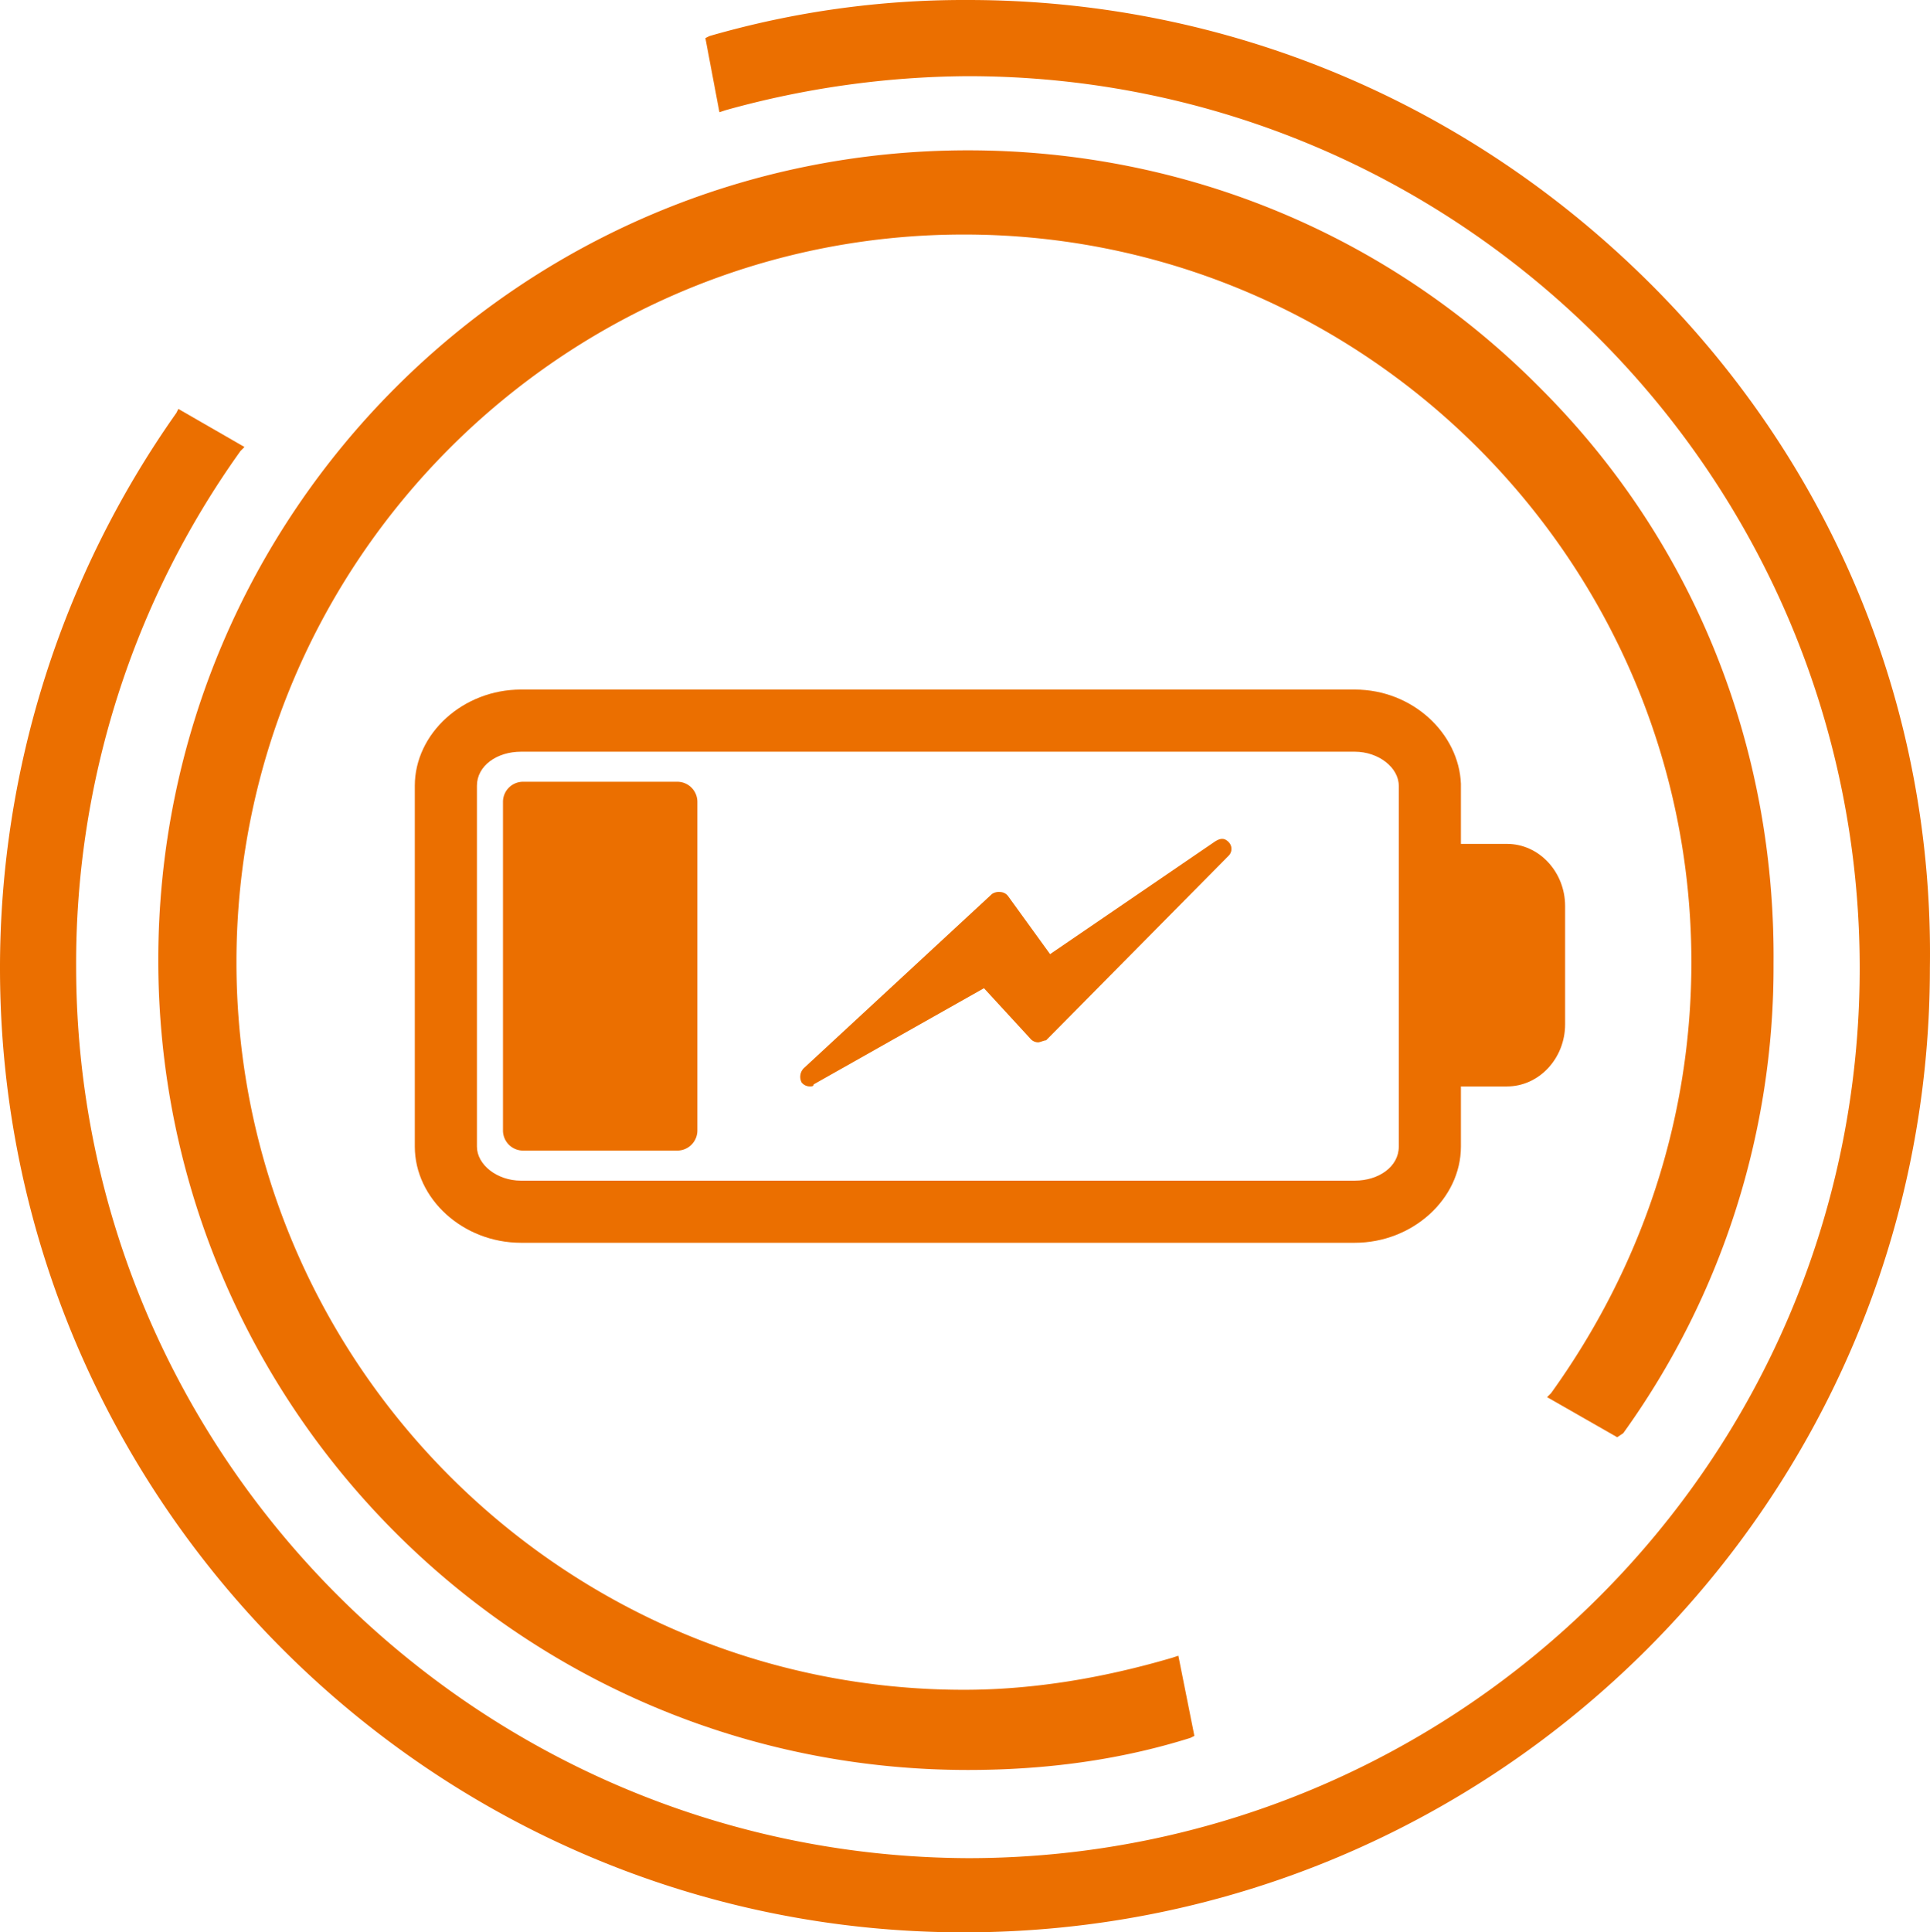
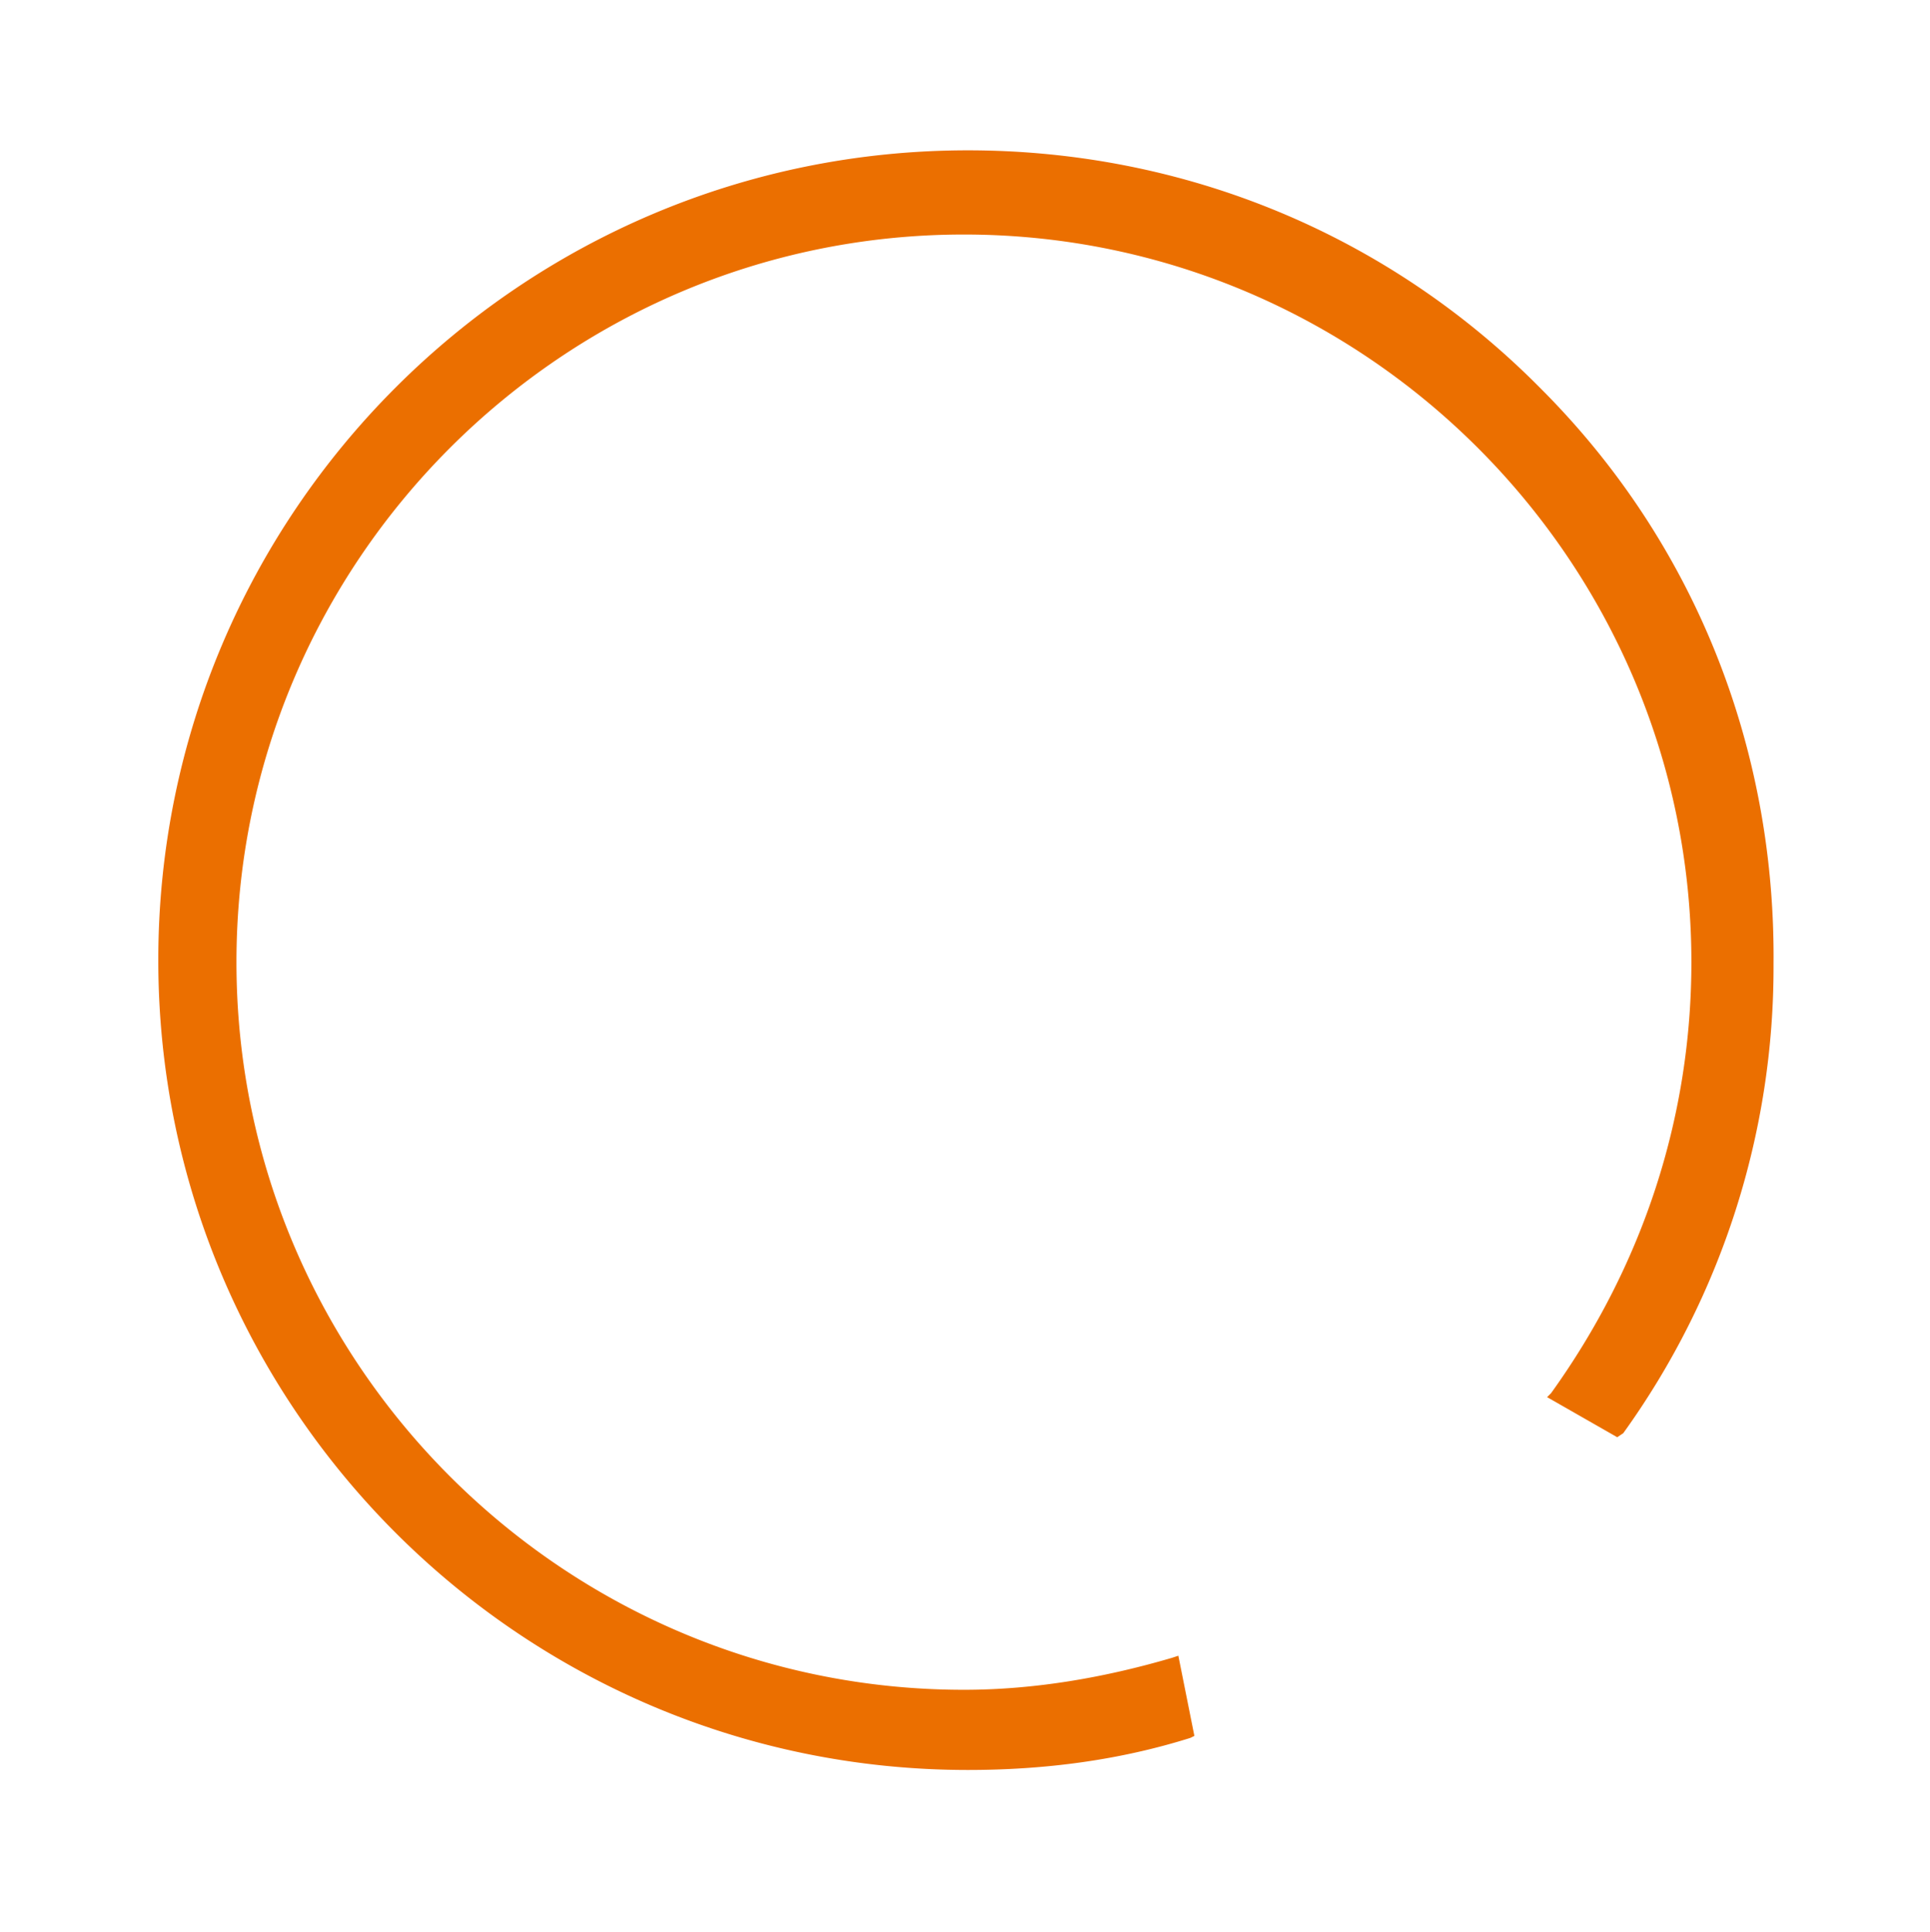
<svg xmlns="http://www.w3.org/2000/svg" width="539.312" height="539.836" viewBox="0 0 539.312 539.836">
  <g id="noun-battery-1078210" transform="translate(-79.528 -11.761)">
    <path id="Caminho_32" data-name="Caminho 32" d="M533.12,412.16a222.809,222.809,0,0,0,42-131.04c.559-61.039-22.4-118.16-64.961-160.72C467.6,77.279,410.479,53.759,350,53.759c-124.88,0-226.24,101.36-226.24,226.24S225.119,506.239,350,506.239c21.84,0,42.559-2.8,62.16-8.961l1.121-.559-4.48-22.4-1.68.559c-19.039,5.6-38.641,8.961-58.238,8.961-112,0-203.28-91.281-203.28-203.28s91.281-203.28,203.28-203.28,203.28,91.281,203.28,203.28c0,43.121-13.441,84.559-39.2,120.4l-1.121,1.121,19.6,11.2Z" fill="#eb6f00" />
-     <path id="Caminho_33" data-name="Caminho 33" d="M540.96,91.281C490,40.32,422.24,11.761,350,11.761a255.9,255.9,0,0,0-72.238,10.078l-1.121.559,3.922,20.719,1.68-.559A256.944,256.944,0,0,1,350,33.039c137.2,0,249.2,111.44,249.2,249.2s-112,248.64-249.2,248.64c-137.2-.559-249.2-112-249.2-249.2a245.89,245.89,0,0,1,45.922-143.92l1.121-1.121L129.368,126l-.559,1.121a268.76,268.76,0,0,0-49.281,155.12c0,148.4,120.96,269.36,269.36,269.36,148.96,0,269.92-120.96,269.92-269.36,1.117-72.238-26.883-140-77.844-190.96Z" fill="#eb6f00" />
-     <path id="Caminho_34" data-name="Caminho 34" d="M458.08,204.4H225.12c-16.238,0-29.68,12.32-29.68,26.879v100.8c0,14.559,13.441,26.879,29.68,26.879H458.08c16.238,0,29.68-12.32,29.68-26.879v-16.8h12.879c8.961,0,16.238-7.84,16.238-17.359V264.88c0-9.52-7.281-17.359-16.238-17.359H487.76v-16.8c-.562-14-13.441-26.32-29.684-26.32Zm12.32,26.883v100.8c0,5.6-5.6,9.52-12.32,9.52H225.12c-6.719,0-12.32-4.48-12.32-9.52v-100.8c0-5.6,5.6-9.52,12.32-9.52H458.08c6.719,0,12.316,4.477,12.316,9.52Z" fill="#eb6f00" />
-     <path id="Caminho_35" data-name="Caminho 35" d="M268.8,230.16H225.679a5.614,5.614,0,0,0-5.6,5.6V327.6a5.614,5.614,0,0,0,5.6,5.6H268.8a5.614,5.614,0,0,0,5.6-5.6l0-91.84A5.611,5.611,0,0,0,268.8,230.16Z" fill="#eb6f00" />
-     <path id="Caminho_36" data-name="Caminho 36" d="M418.88,246.96l-45.922,31.359L361.2,262.077a2.913,2.913,0,0,0-2.238-1.121,3.369,3.369,0,0,0-2.238.559l-52.641,48.719a3.446,3.446,0,0,0-.559,3.922,2.913,2.913,0,0,0,2.238,1.121c.559,0,1.121,0,1.121-.559l47.6-26.879,12.879,14a2.913,2.913,0,0,0,2.238,1.121c.559,0,1.68-.559,2.238-.559l50.961-51.52a2.707,2.707,0,0,0,0-3.922c-1.121-1.121-2.242-1.121-3.922,0Z" fill="#eb6f00" />
  </g>
</svg>